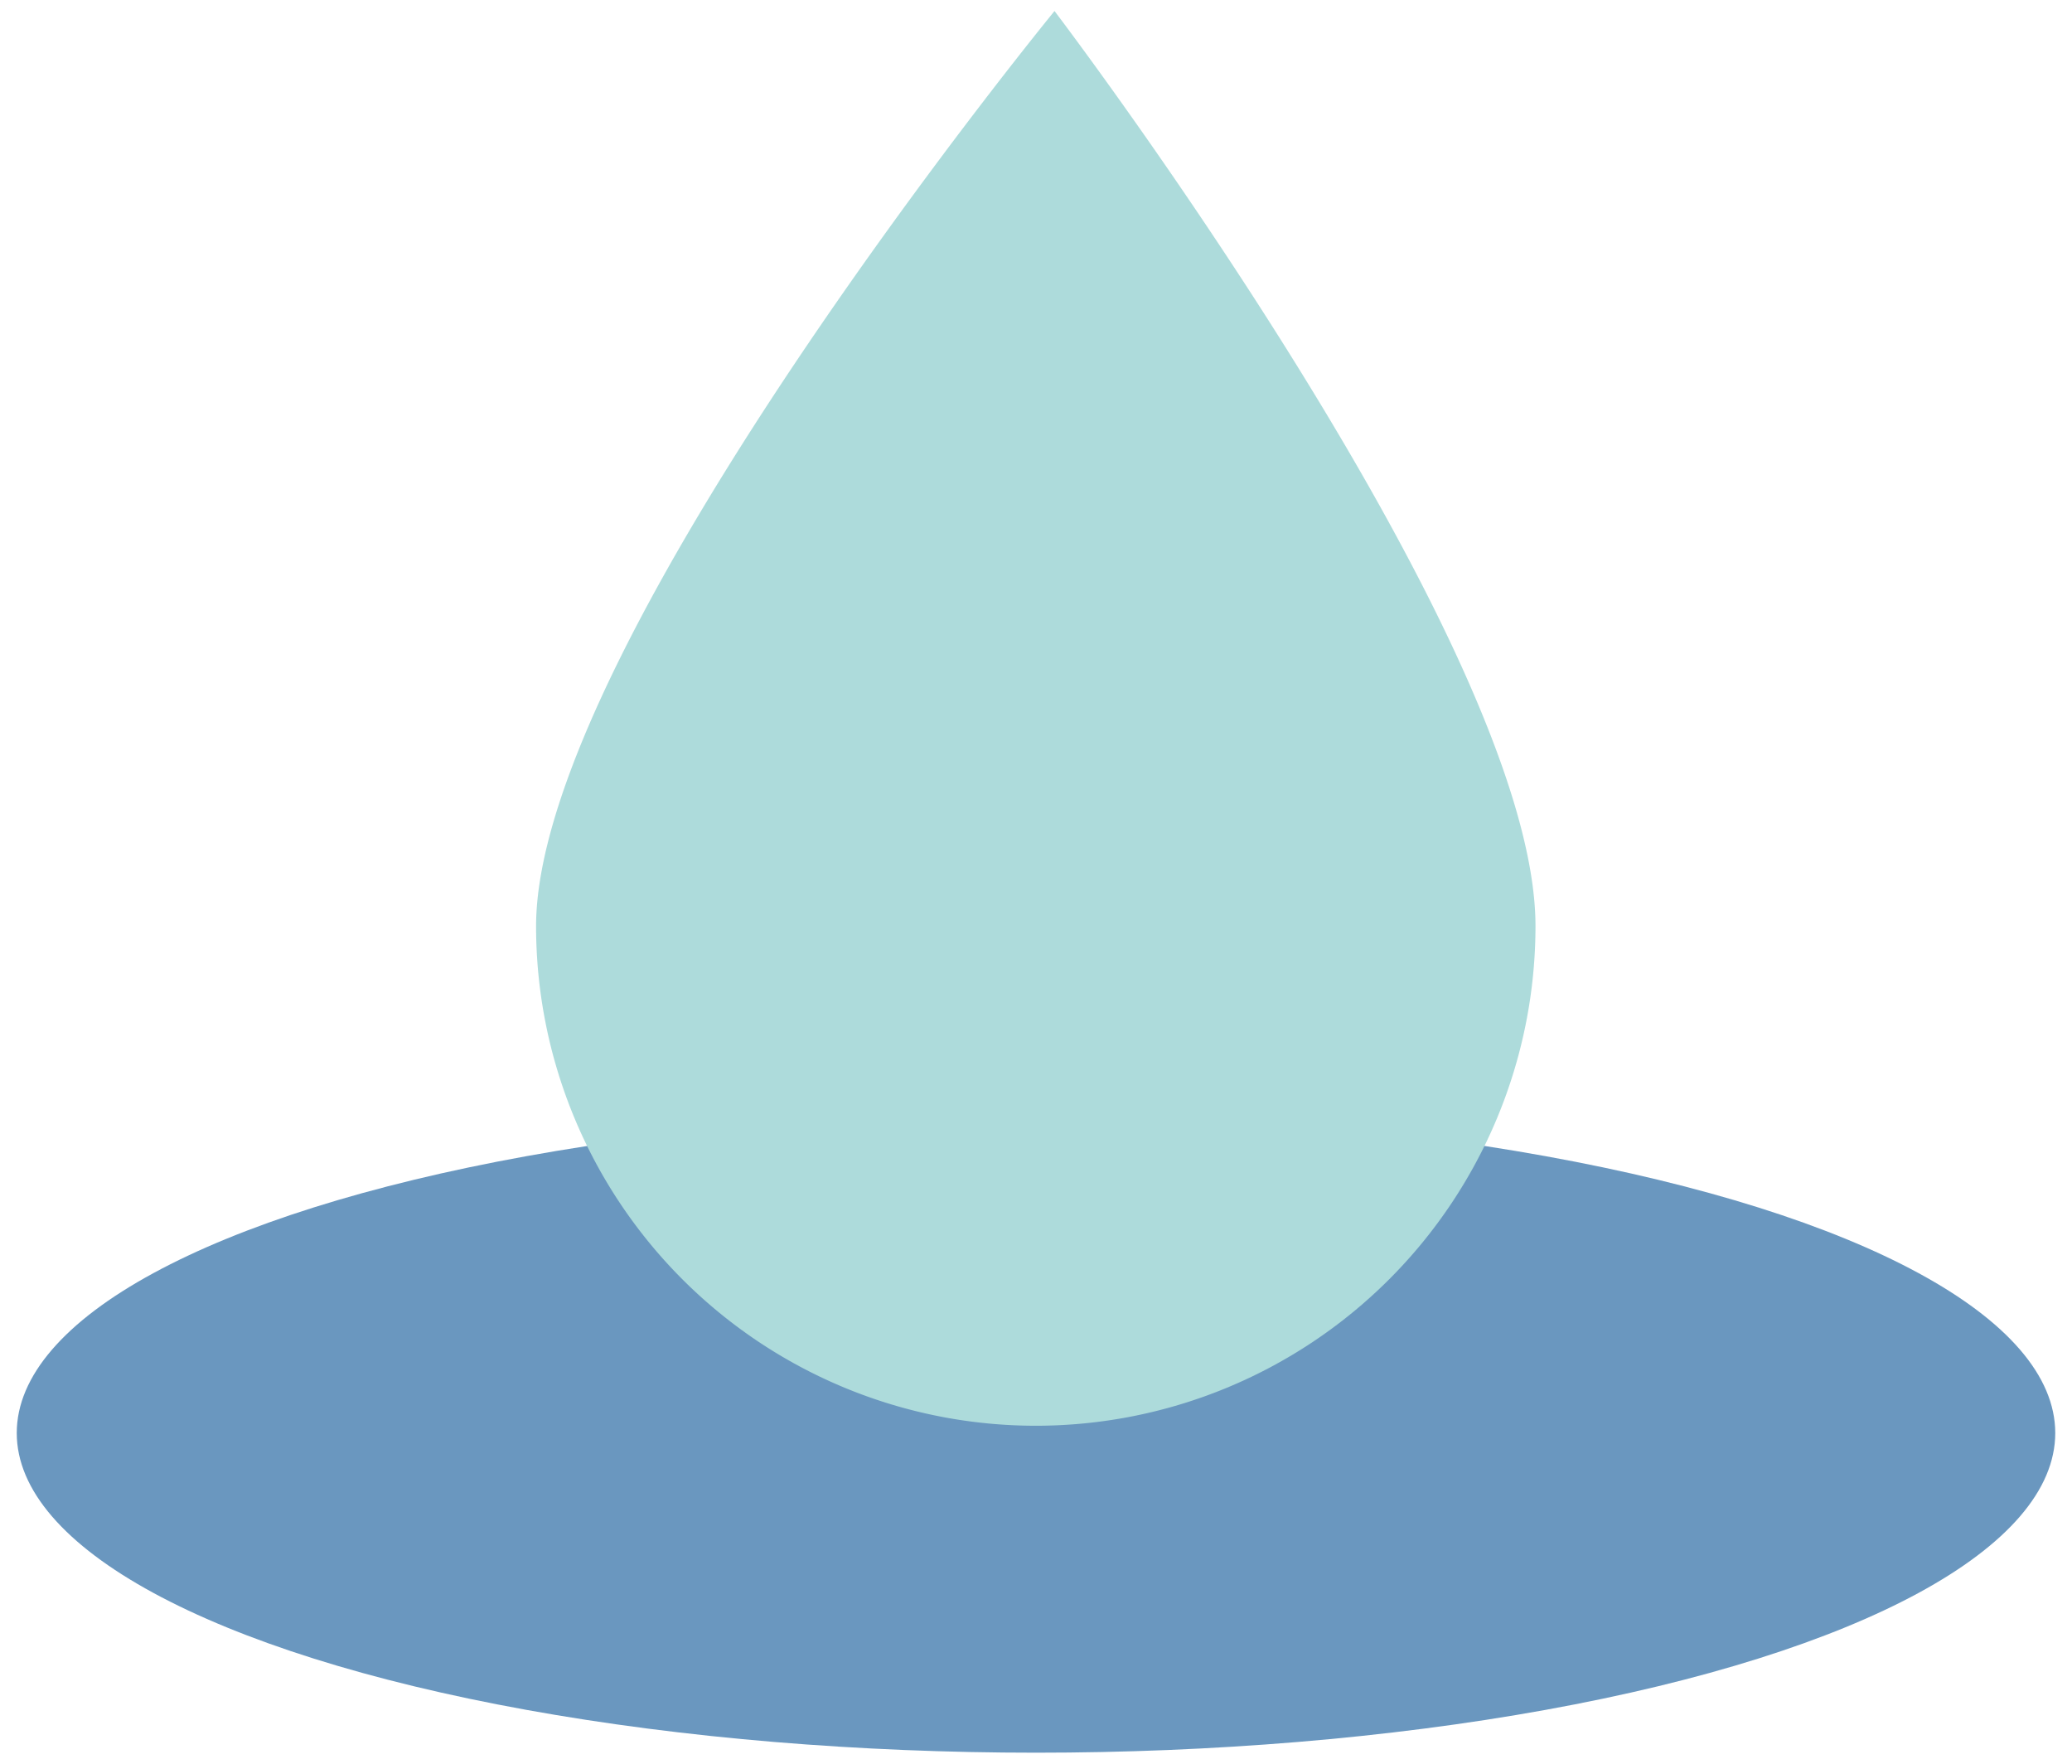
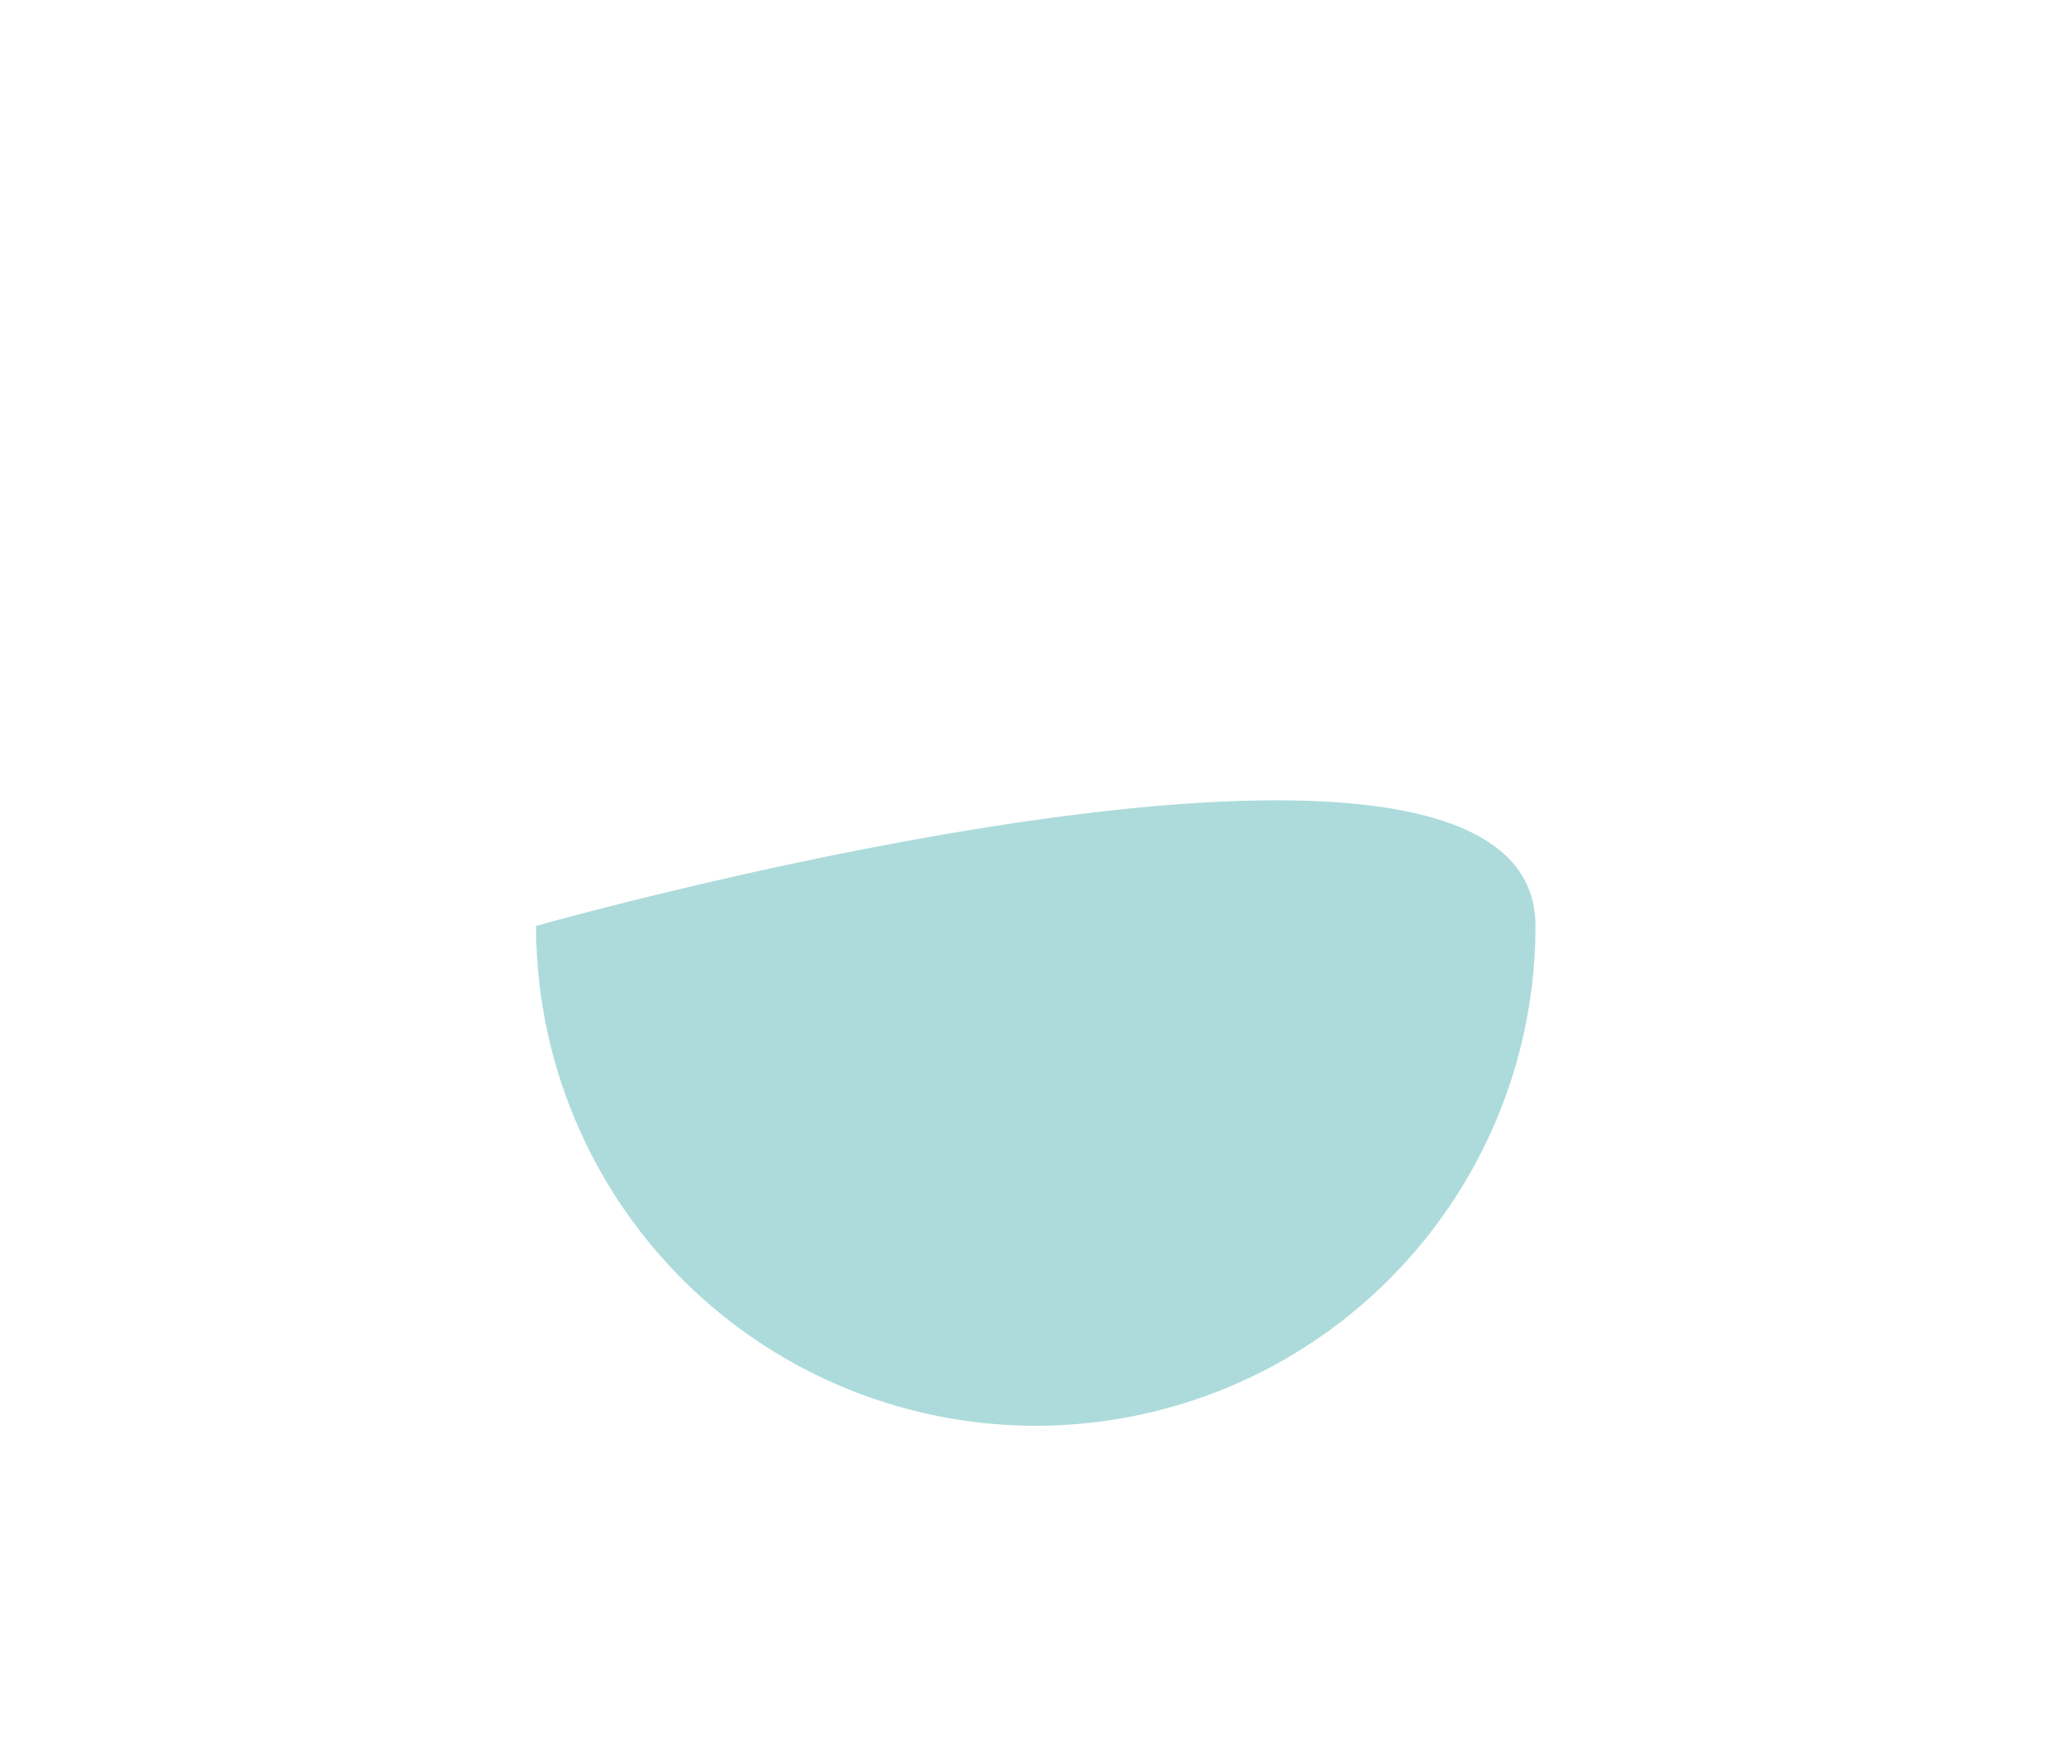
<svg xmlns="http://www.w3.org/2000/svg" viewBox="0 0 47 40">
  <defs>
    <style> .cls-1 { fill: #6a97bf; } .cls-2 { fill: #addbdb; } </style>
  </defs>
  <title>5202350</title>
  <g id="OBJECTS">
-     <ellipse class="cls-1" cx="23.5" cy="32.5" rx="23.12" ry="7.25" />
-     <path class="cls-2" d="M34.83,21a11.33,11.33,0,1,1-22.67,0C12.17,14.59,23.92.25,23.92.25S34.83,14.59,34.83,21Z" />
+     <path class="cls-2" d="M34.83,21a11.33,11.33,0,1,1-22.67,0S34.83,14.59,34.83,21Z" />
  </g>
</svg>